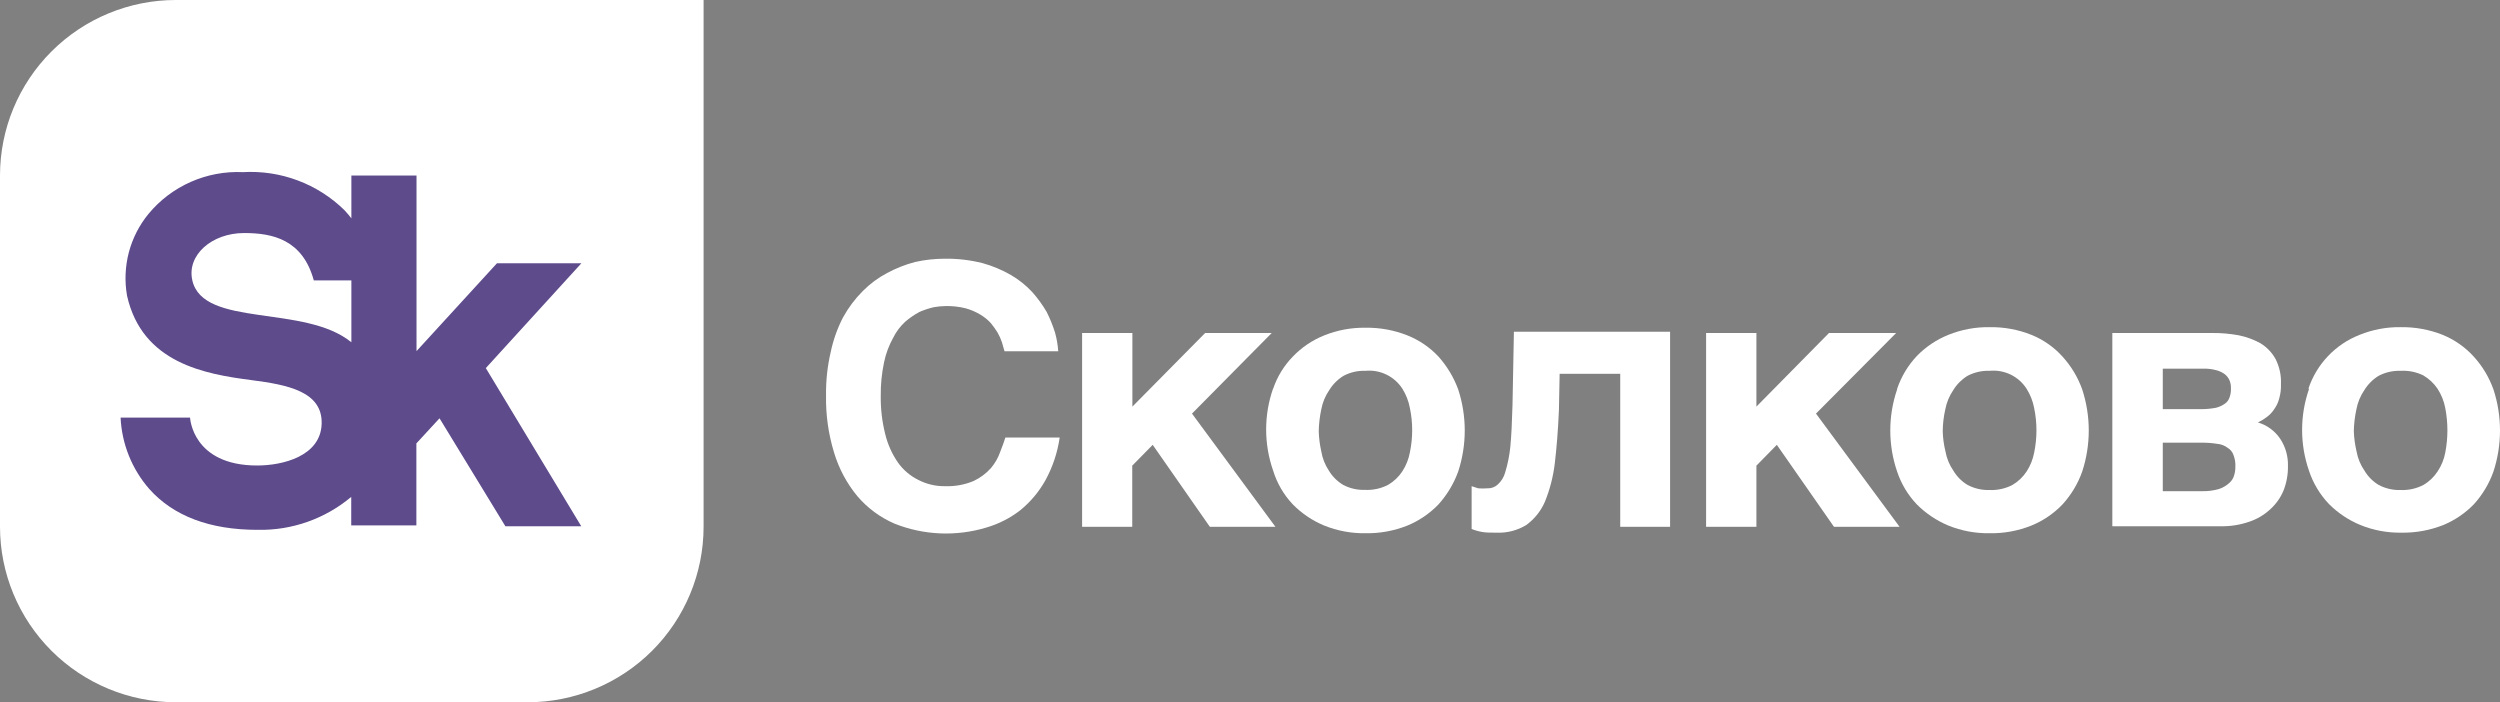
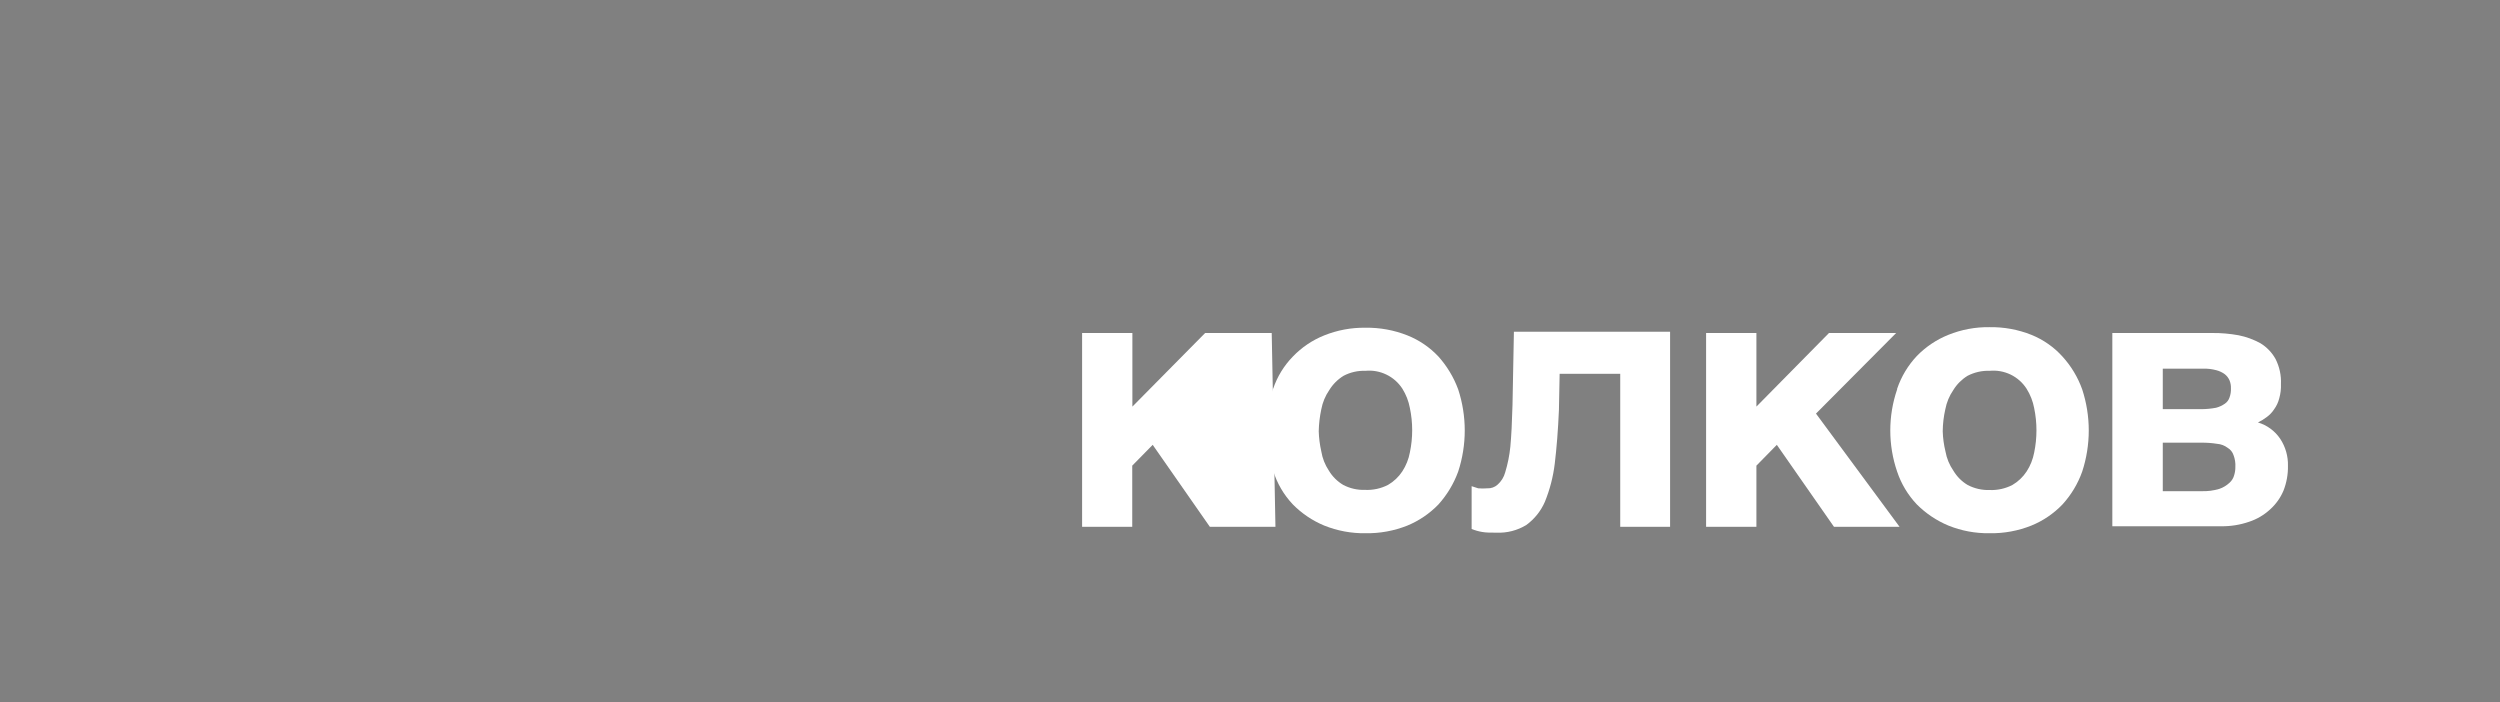
<svg xmlns="http://www.w3.org/2000/svg" width="89" height="25" viewBox="0 0 89 25" fill="none">
  <rect x="0" y="0" width="89" height="25" fill="#808080" stroke="none" />
  <g clip-path="url(#clip0_2417_545)">
-     <path d="M6.262 0C4.601 0 3.008 0.658 1.834 1.831C0.66 3.003 0 4.592 0 6.25L0 18.75C0 20.408 0.66 21.997 1.834 23.169C3.008 24.341 4.601 25 6.262 25H18.786C20.447 25 22.039 24.341 23.214 23.169C24.388 21.997 25.048 20.408 25.048 18.75V0H6.262Z" fill="white" />
-     <path d="M20.698 9.372H17.692L14.828 12.5V6.25H12.509V7.773C12.434 7.675 12.353 7.579 12.264 7.484C11.79 7.018 11.223 6.657 10.6 6.424C9.977 6.19 9.312 6.09 8.648 6.128C8.01 6.099 7.374 6.218 6.791 6.476C6.207 6.734 5.692 7.124 5.285 7.616C4.956 8.018 4.718 8.485 4.586 8.987C4.455 9.489 4.433 10.014 4.522 10.525C5.061 12.931 7.3 13.317 8.943 13.531C10.24 13.698 11.486 13.937 11.451 15.089C11.415 16.242 10.062 16.572 9.156 16.572C6.842 16.572 6.766 14.866 6.766 14.866H4.293C4.336 15.802 4.695 16.697 5.311 17.404C6.175 18.374 7.473 18.862 9.167 18.862C10.385 18.889 11.571 18.472 12.504 17.689V18.704H14.823V15.785L15.647 14.891L17.992 18.735H20.693L17.295 13.104L20.698 9.372ZM6.847 9.982C6.643 9.088 7.534 8.296 8.693 8.296C9.711 8.296 10.774 8.53 11.171 9.982H12.509V12.185C10.845 10.825 7.234 11.678 6.847 9.982Z" fill="#5E4B8B" />
-     <path d="M35.517 11.845C35.442 11.722 35.359 11.605 35.267 11.495C35.157 11.377 35.03 11.276 34.891 11.195C34.732 11.1 34.561 11.027 34.382 10.977C34.145 10.917 33.9 10.89 33.655 10.896C33.517 10.898 33.379 10.912 33.243 10.936C33.069 10.977 32.898 11.033 32.734 11.104C32.552 11.202 32.382 11.319 32.225 11.454C32.049 11.616 31.904 11.808 31.798 12.023C31.646 12.296 31.536 12.59 31.473 12.896C31.389 13.291 31.35 13.695 31.355 14.099C31.349 14.554 31.402 15.008 31.513 15.45C31.6 15.813 31.754 16.157 31.966 16.465C32.153 16.729 32.403 16.942 32.693 17.085C32.985 17.236 33.31 17.313 33.639 17.308C33.988 17.321 34.335 17.259 34.657 17.125C34.895 17.014 35.108 16.855 35.283 16.658C35.425 16.488 35.535 16.294 35.608 16.084C35.684 15.892 35.751 15.709 35.791 15.577H37.724C37.648 16.111 37.475 16.627 37.216 17.1C36.987 17.509 36.684 17.87 36.32 18.166C35.956 18.448 35.542 18.658 35.099 18.785C34.031 19.105 32.885 19.055 31.849 18.643C31.337 18.423 30.883 18.087 30.521 17.663C30.144 17.206 29.862 16.677 29.692 16.11C29.491 15.452 29.395 14.767 29.407 14.079C29.4 13.556 29.456 13.034 29.575 12.525C29.665 12.098 29.812 11.685 30.013 11.297C30.202 10.954 30.438 10.64 30.715 10.362C30.97 10.104 31.263 9.887 31.584 9.718C31.898 9.549 32.231 9.418 32.576 9.327C32.92 9.25 33.272 9.211 33.624 9.21C34.08 9.203 34.535 9.256 34.977 9.367C35.333 9.465 35.675 9.609 35.995 9.794C36.276 9.958 36.532 10.163 36.753 10.403C36.945 10.62 37.115 10.854 37.261 11.104C37.379 11.338 37.477 11.58 37.556 11.83C37.619 12.05 37.658 12.276 37.673 12.505H35.761L35.669 12.185C35.629 12.067 35.578 11.953 35.517 11.845Z" fill="white" />
-     <path d="M42.903 11.855H45.273L42.435 14.724L45.406 18.755H43.071L41.036 15.836L40.308 16.577V18.755H38.523V11.855H40.313V14.475L42.903 11.855Z" fill="white" />
+     <path d="M42.903 11.855H45.273L45.406 18.755H43.071L41.036 15.836L40.308 16.577V18.755H38.523V11.855H40.313V14.475L42.903 11.855Z" fill="white" />
    <path d="M45.324 13.84C45.469 13.41 45.709 13.018 46.026 12.693C46.339 12.366 46.719 12.11 47.14 11.941C47.607 11.753 48.107 11.66 48.61 11.667C49.122 11.659 49.63 11.752 50.106 11.941C50.524 12.108 50.901 12.365 51.209 12.693C51.514 13.035 51.753 13.431 51.911 13.861C52.223 14.812 52.223 15.838 51.911 16.79C51.754 17.22 51.516 17.616 51.209 17.958C50.897 18.281 50.521 18.537 50.106 18.709C49.63 18.899 49.122 18.992 48.61 18.983C48.107 18.991 47.607 18.897 47.14 18.709C46.722 18.535 46.343 18.28 46.026 17.958C45.702 17.616 45.462 17.204 45.324 16.755C44.992 15.806 44.992 14.773 45.324 13.825V13.84ZM47.038 16.069C47.078 16.314 47.17 16.548 47.308 16.755C47.433 16.963 47.608 17.138 47.817 17.262C48.056 17.388 48.324 17.449 48.595 17.44C48.879 17.453 49.161 17.392 49.414 17.262C49.619 17.143 49.793 16.978 49.923 16.78C50.056 16.575 50.148 16.345 50.192 16.105C50.301 15.584 50.301 15.046 50.192 14.526C50.147 14.281 50.055 14.046 49.923 13.835C49.783 13.62 49.587 13.446 49.355 13.335C49.124 13.223 48.866 13.176 48.61 13.201C48.34 13.191 48.071 13.252 47.832 13.378C47.624 13.505 47.45 13.679 47.323 13.886C47.181 14.092 47.084 14.326 47.038 14.571C46.983 14.829 46.952 15.09 46.947 15.353C46.954 15.594 46.985 15.834 47.038 16.069Z" fill="white" />
    <path d="M55.523 13.307L55.498 14.592C55.467 15.318 55.416 15.953 55.35 16.501C55.294 16.968 55.176 17.425 54.999 17.862C54.856 18.191 54.628 18.477 54.338 18.689C54.019 18.884 53.649 18.979 53.275 18.963C53.066 18.963 52.898 18.963 52.766 18.938C52.637 18.917 52.511 18.881 52.39 18.831V17.308L52.624 17.384C52.732 17.393 52.841 17.393 52.949 17.384C53.082 17.391 53.211 17.345 53.31 17.257C53.444 17.141 53.539 16.987 53.585 16.816C53.675 16.519 53.737 16.215 53.768 15.907C53.804 15.521 53.829 15.028 53.845 14.419L53.895 11.81H59.455V18.755H57.68V13.307H55.523Z" fill="white" />
    <path d="M65.112 11.855H67.503L64.649 14.724L67.625 18.755H65.29L63.255 15.836L62.528 16.577V18.755H60.737V11.855H62.528V14.475L65.112 11.855Z" fill="white" />
    <path d="M67.538 13.84C67.686 13.405 67.925 13.007 68.24 12.673C68.557 12.347 68.938 12.091 69.36 11.921C69.826 11.733 70.326 11.639 70.83 11.647C71.34 11.639 71.847 11.732 72.32 11.921C72.742 12.092 73.119 12.355 73.424 12.693C73.733 13.032 73.971 13.429 74.126 13.861C74.438 14.812 74.438 15.838 74.126 16.79C73.972 17.222 73.734 17.619 73.424 17.958C73.113 18.283 72.737 18.539 72.32 18.709C71.847 18.899 71.34 18.992 70.83 18.983C70.326 18.991 69.826 18.898 69.36 18.709C68.941 18.534 68.561 18.279 68.24 17.958C67.924 17.625 67.684 17.226 67.538 16.79C67.213 15.841 67.213 14.81 67.538 13.861V13.84ZM69.258 16.069C69.302 16.317 69.399 16.553 69.543 16.76C69.667 16.969 69.842 17.143 70.051 17.267C70.293 17.393 70.563 17.454 70.835 17.445C71.114 17.455 71.39 17.394 71.638 17.267C71.843 17.148 72.017 16.983 72.147 16.785C72.281 16.58 72.372 16.35 72.417 16.11C72.525 15.589 72.525 15.052 72.417 14.531C72.371 14.286 72.28 14.052 72.147 13.84C72.008 13.623 71.811 13.448 71.579 13.335C71.346 13.223 71.087 13.176 70.83 13.201C70.558 13.191 70.288 13.253 70.046 13.378C69.839 13.505 69.664 13.679 69.538 13.886C69.396 14.092 69.299 14.326 69.253 14.572C69.194 14.828 69.164 15.09 69.161 15.353C69.168 15.595 69.201 15.835 69.258 16.069Z" fill="white" />
    <path d="M79.696 11.936C79.969 11.991 80.231 12.087 80.474 12.221C80.698 12.358 80.882 12.55 81.009 12.779C81.149 13.055 81.216 13.363 81.202 13.673C81.209 13.844 81.188 14.016 81.141 14.181C81.106 14.322 81.044 14.454 80.958 14.572C80.889 14.678 80.801 14.771 80.698 14.846C80.6 14.921 80.495 14.986 80.383 15.039C80.707 15.135 80.988 15.342 81.176 15.622C81.364 15.907 81.46 16.242 81.451 16.582C81.457 16.884 81.403 17.184 81.293 17.465C81.186 17.721 81.022 17.95 80.815 18.136C80.599 18.335 80.342 18.486 80.062 18.577C79.745 18.686 79.411 18.739 79.076 18.735H75.199V11.855H78.76C79.074 11.852 79.388 11.88 79.696 11.936ZM78.892 14.516C79.003 14.487 79.108 14.439 79.203 14.373C79.282 14.32 79.341 14.241 79.371 14.15C79.409 14.046 79.426 13.936 79.421 13.825C79.425 13.728 79.408 13.631 79.371 13.541C79.334 13.455 79.276 13.38 79.203 13.322C79.113 13.256 79.011 13.208 78.903 13.18C78.747 13.138 78.586 13.119 78.424 13.124H76.995V14.566H78.374C78.548 14.565 78.721 14.548 78.892 14.516ZM79.009 17.404C79.144 17.358 79.267 17.283 79.371 17.186C79.453 17.113 79.511 17.018 79.538 16.912C79.566 16.82 79.58 16.724 79.579 16.628C79.588 16.483 79.565 16.337 79.513 16.201C79.477 16.093 79.403 16 79.304 15.942C79.195 15.86 79.065 15.81 78.928 15.8C78.745 15.771 78.559 15.758 78.374 15.759H76.995V17.486H78.374C78.588 17.493 78.803 17.466 79.009 17.404Z" fill="white" />
-     <path d="M82.178 13.84C82.323 13.407 82.56 13.01 82.875 12.679C83.19 12.347 83.574 12.088 84 11.921C84.465 11.733 84.963 11.639 85.465 11.647C85.976 11.639 86.485 11.732 86.96 11.921C87.381 12.093 87.758 12.357 88.064 12.693C88.373 13.032 88.611 13.429 88.766 13.861C89.078 14.812 89.078 15.838 88.766 16.79C88.612 17.222 88.374 17.619 88.064 17.958C87.758 18.272 87.391 18.521 86.986 18.689C86.51 18.878 86.002 18.972 85.49 18.963C84.988 18.971 84.49 18.878 84.025 18.689C83.606 18.515 83.225 18.26 82.906 17.938C82.589 17.604 82.35 17.206 82.204 16.77C81.872 15.822 81.872 14.789 82.204 13.84H82.178ZM83.893 16.069C83.937 16.317 84.034 16.553 84.178 16.76C84.303 16.968 84.477 17.143 84.686 17.267C84.926 17.392 85.194 17.454 85.465 17.445C85.743 17.456 86.02 17.395 86.268 17.267C86.474 17.149 86.648 16.984 86.777 16.785C86.914 16.581 87.008 16.351 87.052 16.11C87.153 15.588 87.153 15.052 87.052 14.531C87.007 14.285 86.913 14.05 86.777 13.84C86.645 13.645 86.471 13.482 86.268 13.363C86.017 13.241 85.739 13.185 85.46 13.201C85.189 13.192 84.921 13.253 84.681 13.378C84.474 13.505 84.299 13.679 84.172 13.886C84.031 14.092 83.933 14.326 83.888 14.572C83.832 14.829 83.801 15.09 83.796 15.353C83.805 15.595 83.838 15.834 83.893 16.069Z" fill="white" />
  </g>
  <defs>
    <clipPath id="clip0_2417_545">
      <rect width="89" height="25" fill="white" />
    </clipPath>
  </defs>
</svg>